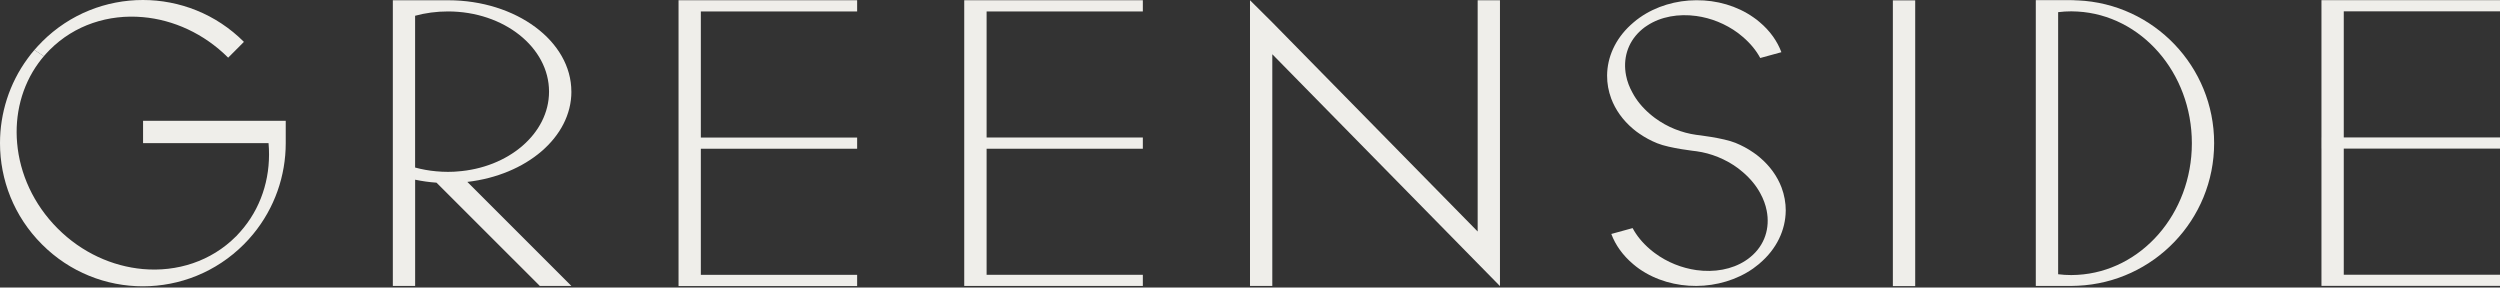
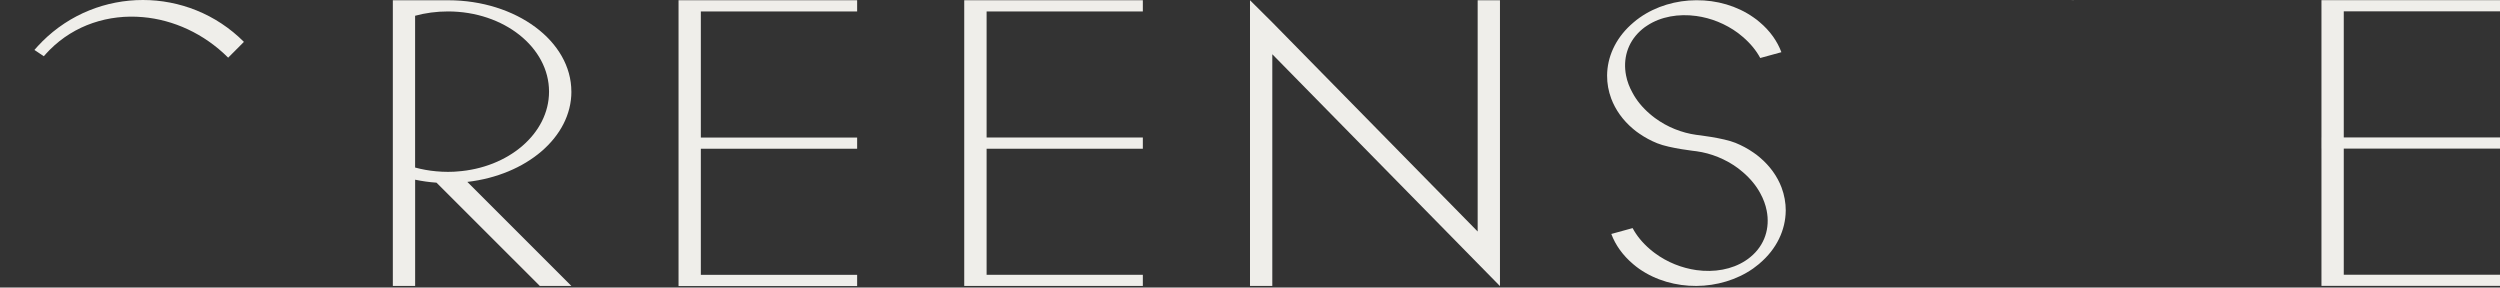
<svg xmlns="http://www.w3.org/2000/svg" width="200" height="23" viewBox="0 0 200 23" fill="none">
  <rect x="0" y="0" width="200" height="23" fill="#333333" stroke="none" />
-   <path d="M185.717 10.995H185.712V11.888H185.717V10.995Z" fill="#EFEEEA" />
+   <path d="M185.717 10.995H185.712V11.888H185.717V10.995" fill="#EFEEEA" />
  <path d="M187.501 0.907V10.995H200V11.888H187.501V21.979H200V22.869H185.717V0.013H200V0.907H187.501Z" fill="#EFEEEA" />
-   <path d="M153.216 0.029H151.429V22.888H153.216V0.029Z" fill="#EFEEEA" />
  <path d="M56.067 0.917V11.005H68.571V11.899H56.067V21.987H68.571V22.885H54.283V0.019H68.571V0.917H56.067Z" fill="#EFEEEA" />
  <path d="M78.928 0.917V11H91.427V11.899H78.928V21.984H91.427V22.875H77.139V0.019H91.427V0.917H78.928Z" fill="#EFEEEA" />
  <path d="M45.709 7.328C45.709 3.296 41.299 0.024 35.856 0.021H31.427V22.877H33.211V14.376C33.76 14.491 34.333 14.573 34.92 14.613L43.187 22.877H45.712L37.387 14.552C42.104 14.008 45.712 10.984 45.712 7.331L45.709 7.328ZM36.259 13.739C36.117 13.744 35.981 13.749 35.84 13.749C35.523 13.749 35.211 13.733 34.901 13.704H34.896C34.312 13.653 33.747 13.547 33.208 13.403V1.261C34.035 1.035 34.917 0.915 35.84 0.915C40.304 0.915 43.923 3.787 43.923 7.331C43.923 10.683 40.677 13.44 36.549 13.72C36.453 13.731 36.352 13.736 36.256 13.741L36.259 13.739Z" fill="#EFEEEA" />
-   <path d="M22.859 9.664V11.451C22.859 14.043 21.984 16.632 20.243 18.741C20.128 18.883 20.008 19.021 19.883 19.157C19.76 19.285 19.64 19.419 19.515 19.544C17.283 21.781 14.36 22.904 11.432 22.904C8.504 22.904 5.584 21.784 3.352 19.544C1.115 17.307 0 14.387 0 11.451C0 9.072 0.736 6.688 2.211 4.68C2.379 4.445 2.56 4.219 2.752 3.997L3.507 4.499C3.355 4.675 3.211 4.859 3.077 5.043C1.733 6.891 1.168 9.173 1.371 11.451C1.584 13.891 2.669 16.333 4.611 18.277C6.547 20.219 8.995 21.307 11.429 21.525C14.157 21.768 16.885 20.912 18.875 18.915H18.88C18.995 18.792 19.107 18.675 19.216 18.549C19.312 18.44 19.408 18.331 19.496 18.219C21.045 16.307 21.699 13.885 21.483 11.451H11.445V9.664H22.853H22.859Z" fill="#EFEEEA" />
  <path d="M19.512 3.352L18.253 4.613C16.309 2.675 13.864 1.584 11.429 1.371C8.696 1.128 5.971 1.989 3.981 3.984C3.816 4.152 3.656 4.323 3.507 4.499L2.752 3.997C2.939 3.776 3.144 3.56 3.352 3.352L3.363 3.336C5.595 1.107 8.512 0 11.432 0C14.352 0 17.283 1.115 19.515 3.352H19.512Z" fill="#EFEEEA" />
  <path d="M142.859 16.856C142.843 18.389 142.144 19.92 140.747 21.093L140.741 21.104C140.581 21.235 140.419 21.36 140.248 21.483C138.933 22.4 137.32 22.864 135.712 22.875C134.088 22.885 132.467 22.432 131.147 21.515C130.981 21.395 130.808 21.267 130.653 21.131C129.821 20.429 129.237 19.603 128.904 18.717L130.608 18.248C130.931 18.853 131.395 19.421 131.995 19.936C132.12 20.048 132.256 20.147 132.387 20.248C133.384 20.989 134.555 21.443 135.712 21.608C137.133 21.805 138.549 21.563 139.632 20.856C139.773 20.765 139.909 20.669 140.035 20.56C141.189 19.613 141.608 18.237 141.336 16.856C141.245 16.387 141.075 15.917 140.821 15.459C140.499 14.859 140.029 14.285 139.435 13.776C139.304 13.664 139.179 13.565 139.043 13.459C138.045 12.723 136.88 12.259 135.712 12.099C135.712 12.099 133.571 11.867 132.587 11.464C132.077 11.261 131.595 11 131.144 10.688C130.973 10.573 130.8 10.445 130.645 10.309C129.813 9.608 129.235 8.776 128.901 7.896C128.675 7.291 128.563 6.667 128.568 6.037C128.579 4.595 129.203 3.149 130.443 2.005C130.512 1.936 130.595 1.869 130.675 1.8C130.835 1.659 131.003 1.533 131.173 1.411C132.488 0.488 134.101 0.024 135.709 0.019C137.333 0.008 138.949 0.461 140.269 1.384C140.44 1.499 140.608 1.627 140.768 1.768C141.6 2.464 142.184 3.296 142.512 4.176L140.819 4.64C140.496 4.035 140.027 3.467 139.432 2.957C139.301 2.843 139.176 2.741 139.04 2.64C138.043 1.904 136.877 1.44 135.709 1.28C134.293 1.083 132.872 1.325 131.784 2.04C131.648 2.125 131.512 2.221 131.387 2.328C131.325 2.384 131.261 2.44 131.2 2.493C130.192 3.435 129.829 4.731 130.085 6.037C130.176 6.512 130.352 6.976 130.605 7.429C130.928 8.035 131.392 8.603 131.992 9.117C132.117 9.229 132.248 9.328 132.381 9.429C133.379 10.171 134.549 10.629 135.712 10.789C135.712 10.789 137.853 11.027 138.837 11.429C139.341 11.635 139.829 11.893 140.275 12.205C140.451 12.32 140.619 12.453 140.779 12.589C141.605 13.285 142.189 14.117 142.523 14.997C142.749 15.597 142.861 16.227 142.861 16.856H142.859Z" fill="#EFEEEA" />
  <path d="M119.997 0.019V22.875H119.987L118.213 21.069L101.784 4.339V22.875H100V0.019L101.784 1.792L118.213 18.52V0.019H119.997Z" fill="#EFEEEA" />
  <path d="M165.915 0.013V0.019C165.848 0.013 165.784 0.013 165.717 0.013H165.915Z" fill="#EFEEEA" />
-   <path d="M166.237 0.035C166.131 0.024 166.021 0.019 165.915 0.019C165.848 0.013 165.784 0.013 165.717 0.013H162.864V22.875H165.696C165.877 22.875 166.053 22.869 166.229 22.859C172.296 22.581 177.131 17.576 177.131 11.448C177.131 5.32 172.299 0.304 166.235 0.032L166.237 0.035ZM166.197 21.989C166.032 22 165.864 22.005 165.704 22.005C165.347 22.005 164.997 21.984 164.651 21.939V0.973C164.997 0.928 165.347 0.907 165.704 0.907C165.869 0.907 166.037 0.912 166.197 0.923C171.293 1.205 175.349 5.811 175.349 11.461C175.349 17.112 171.288 21.707 166.197 21.989Z" fill="#EFEEEA" />
</svg>